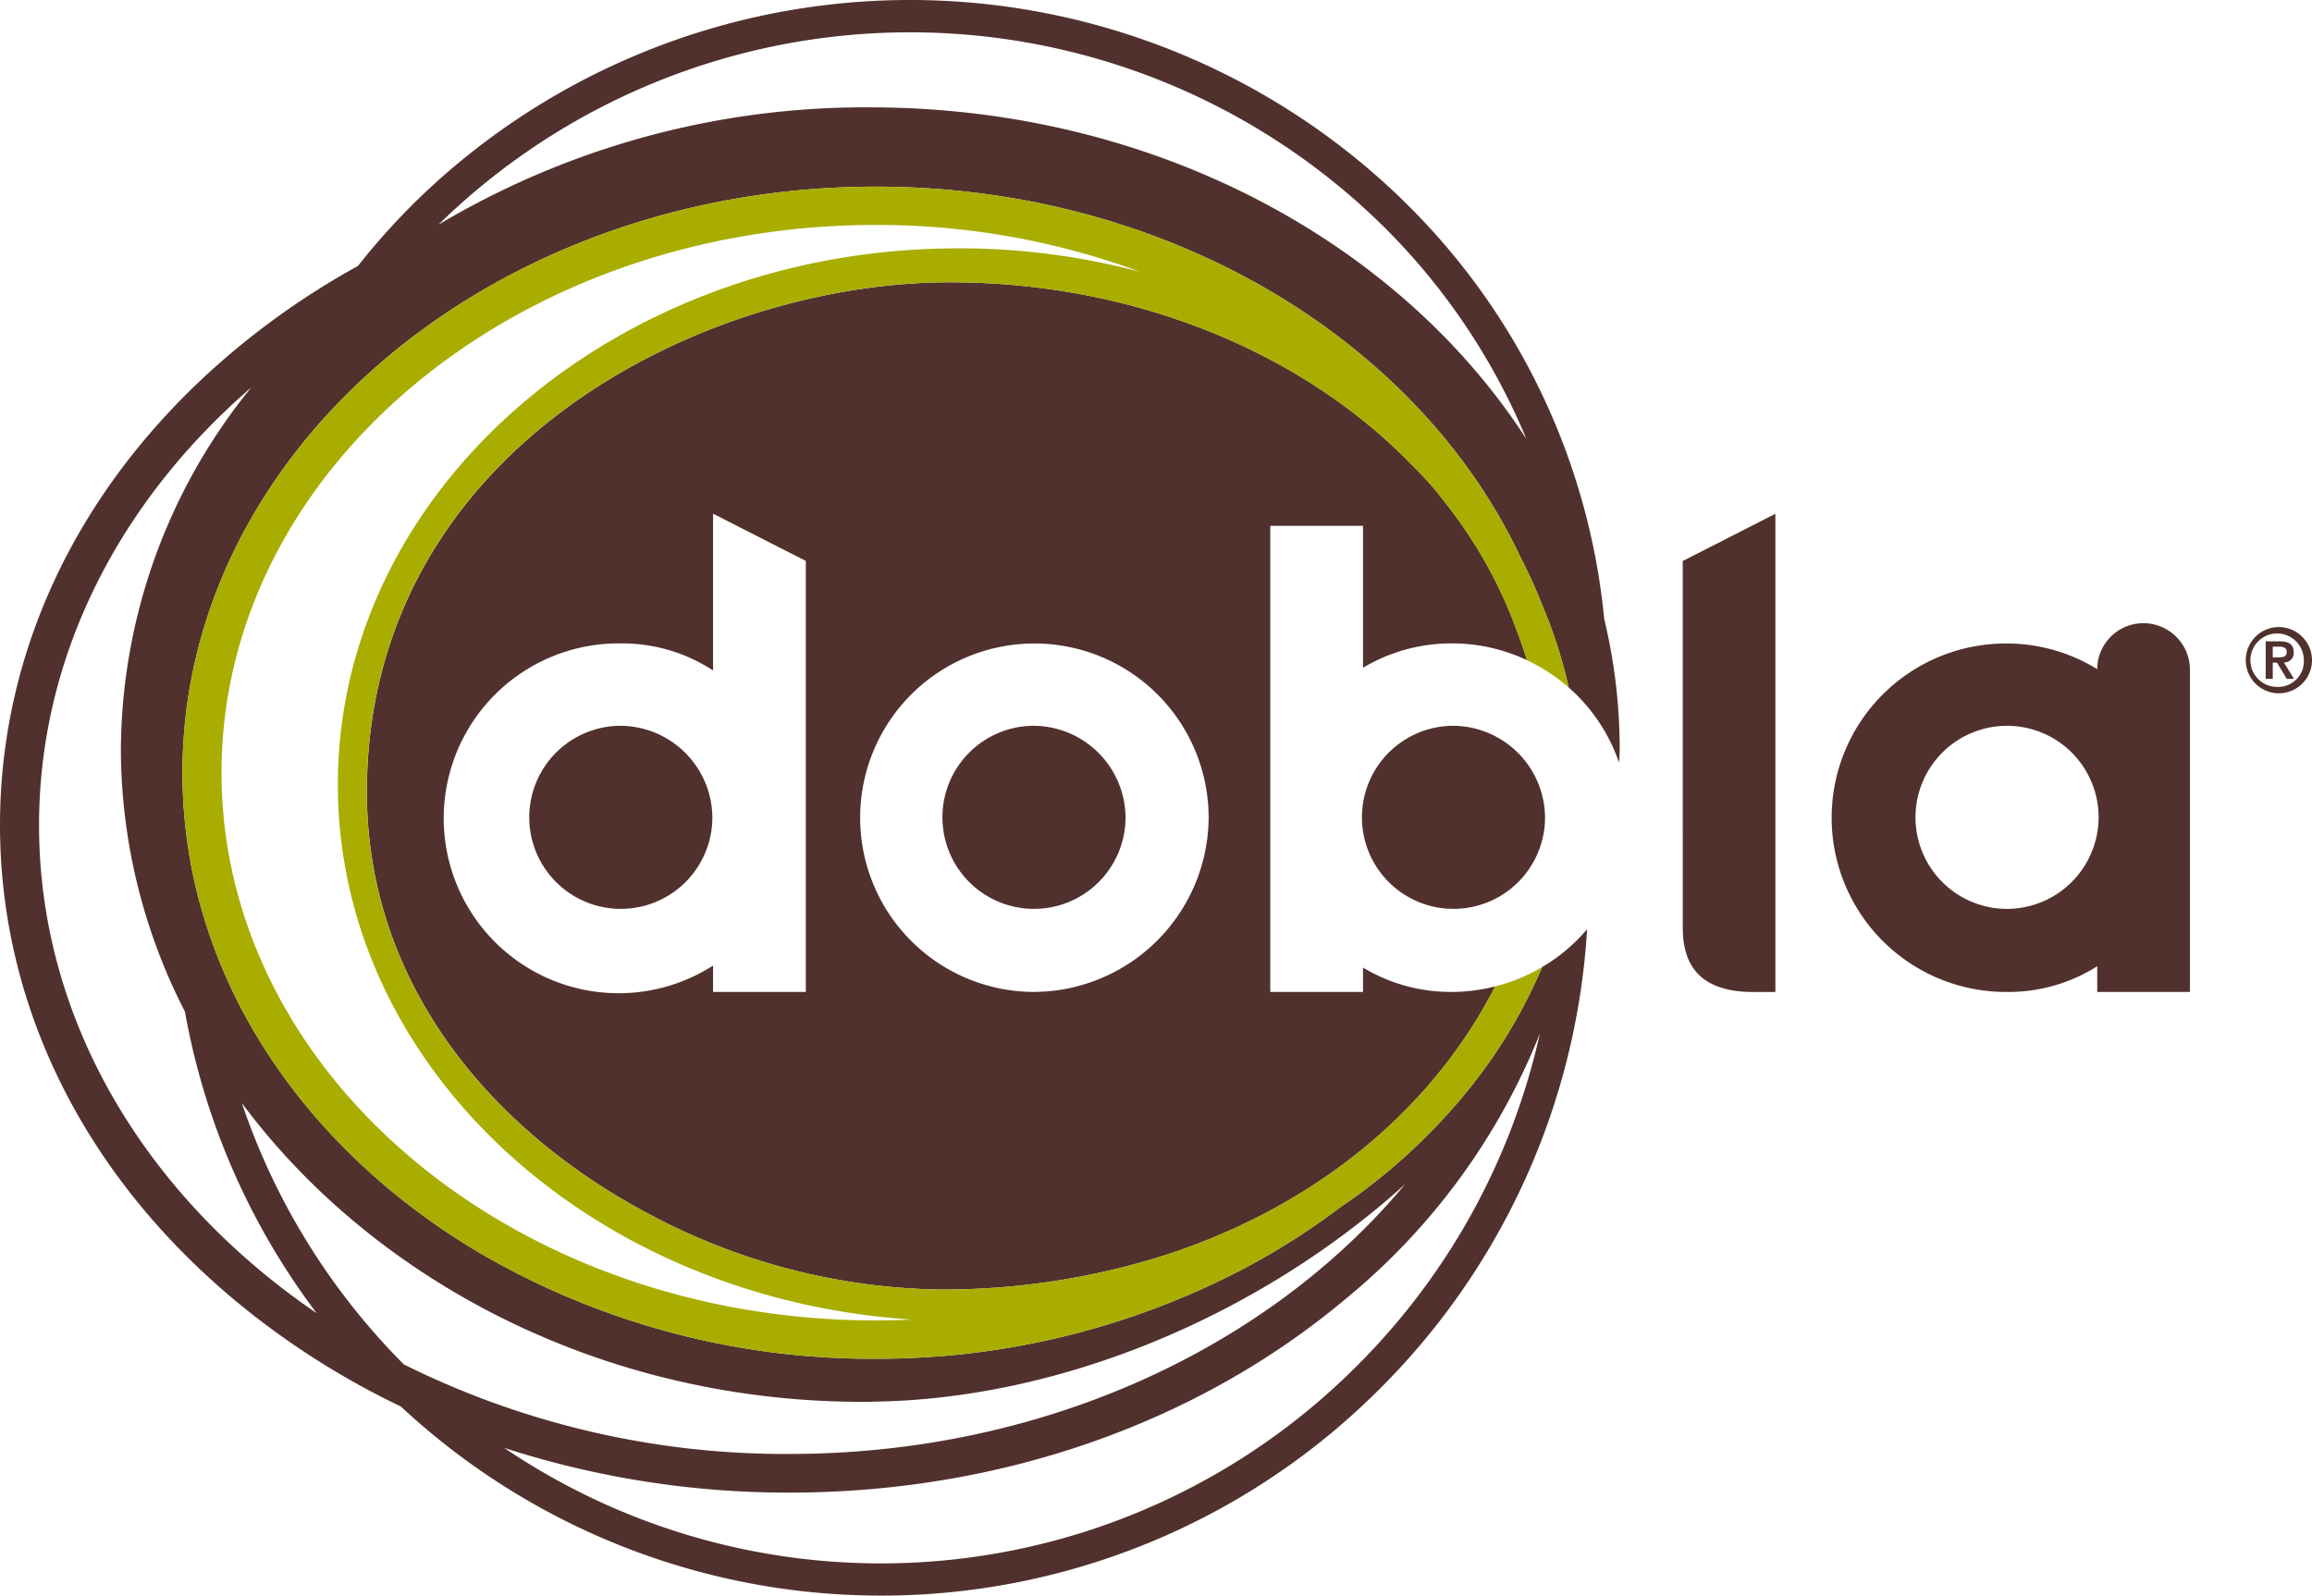
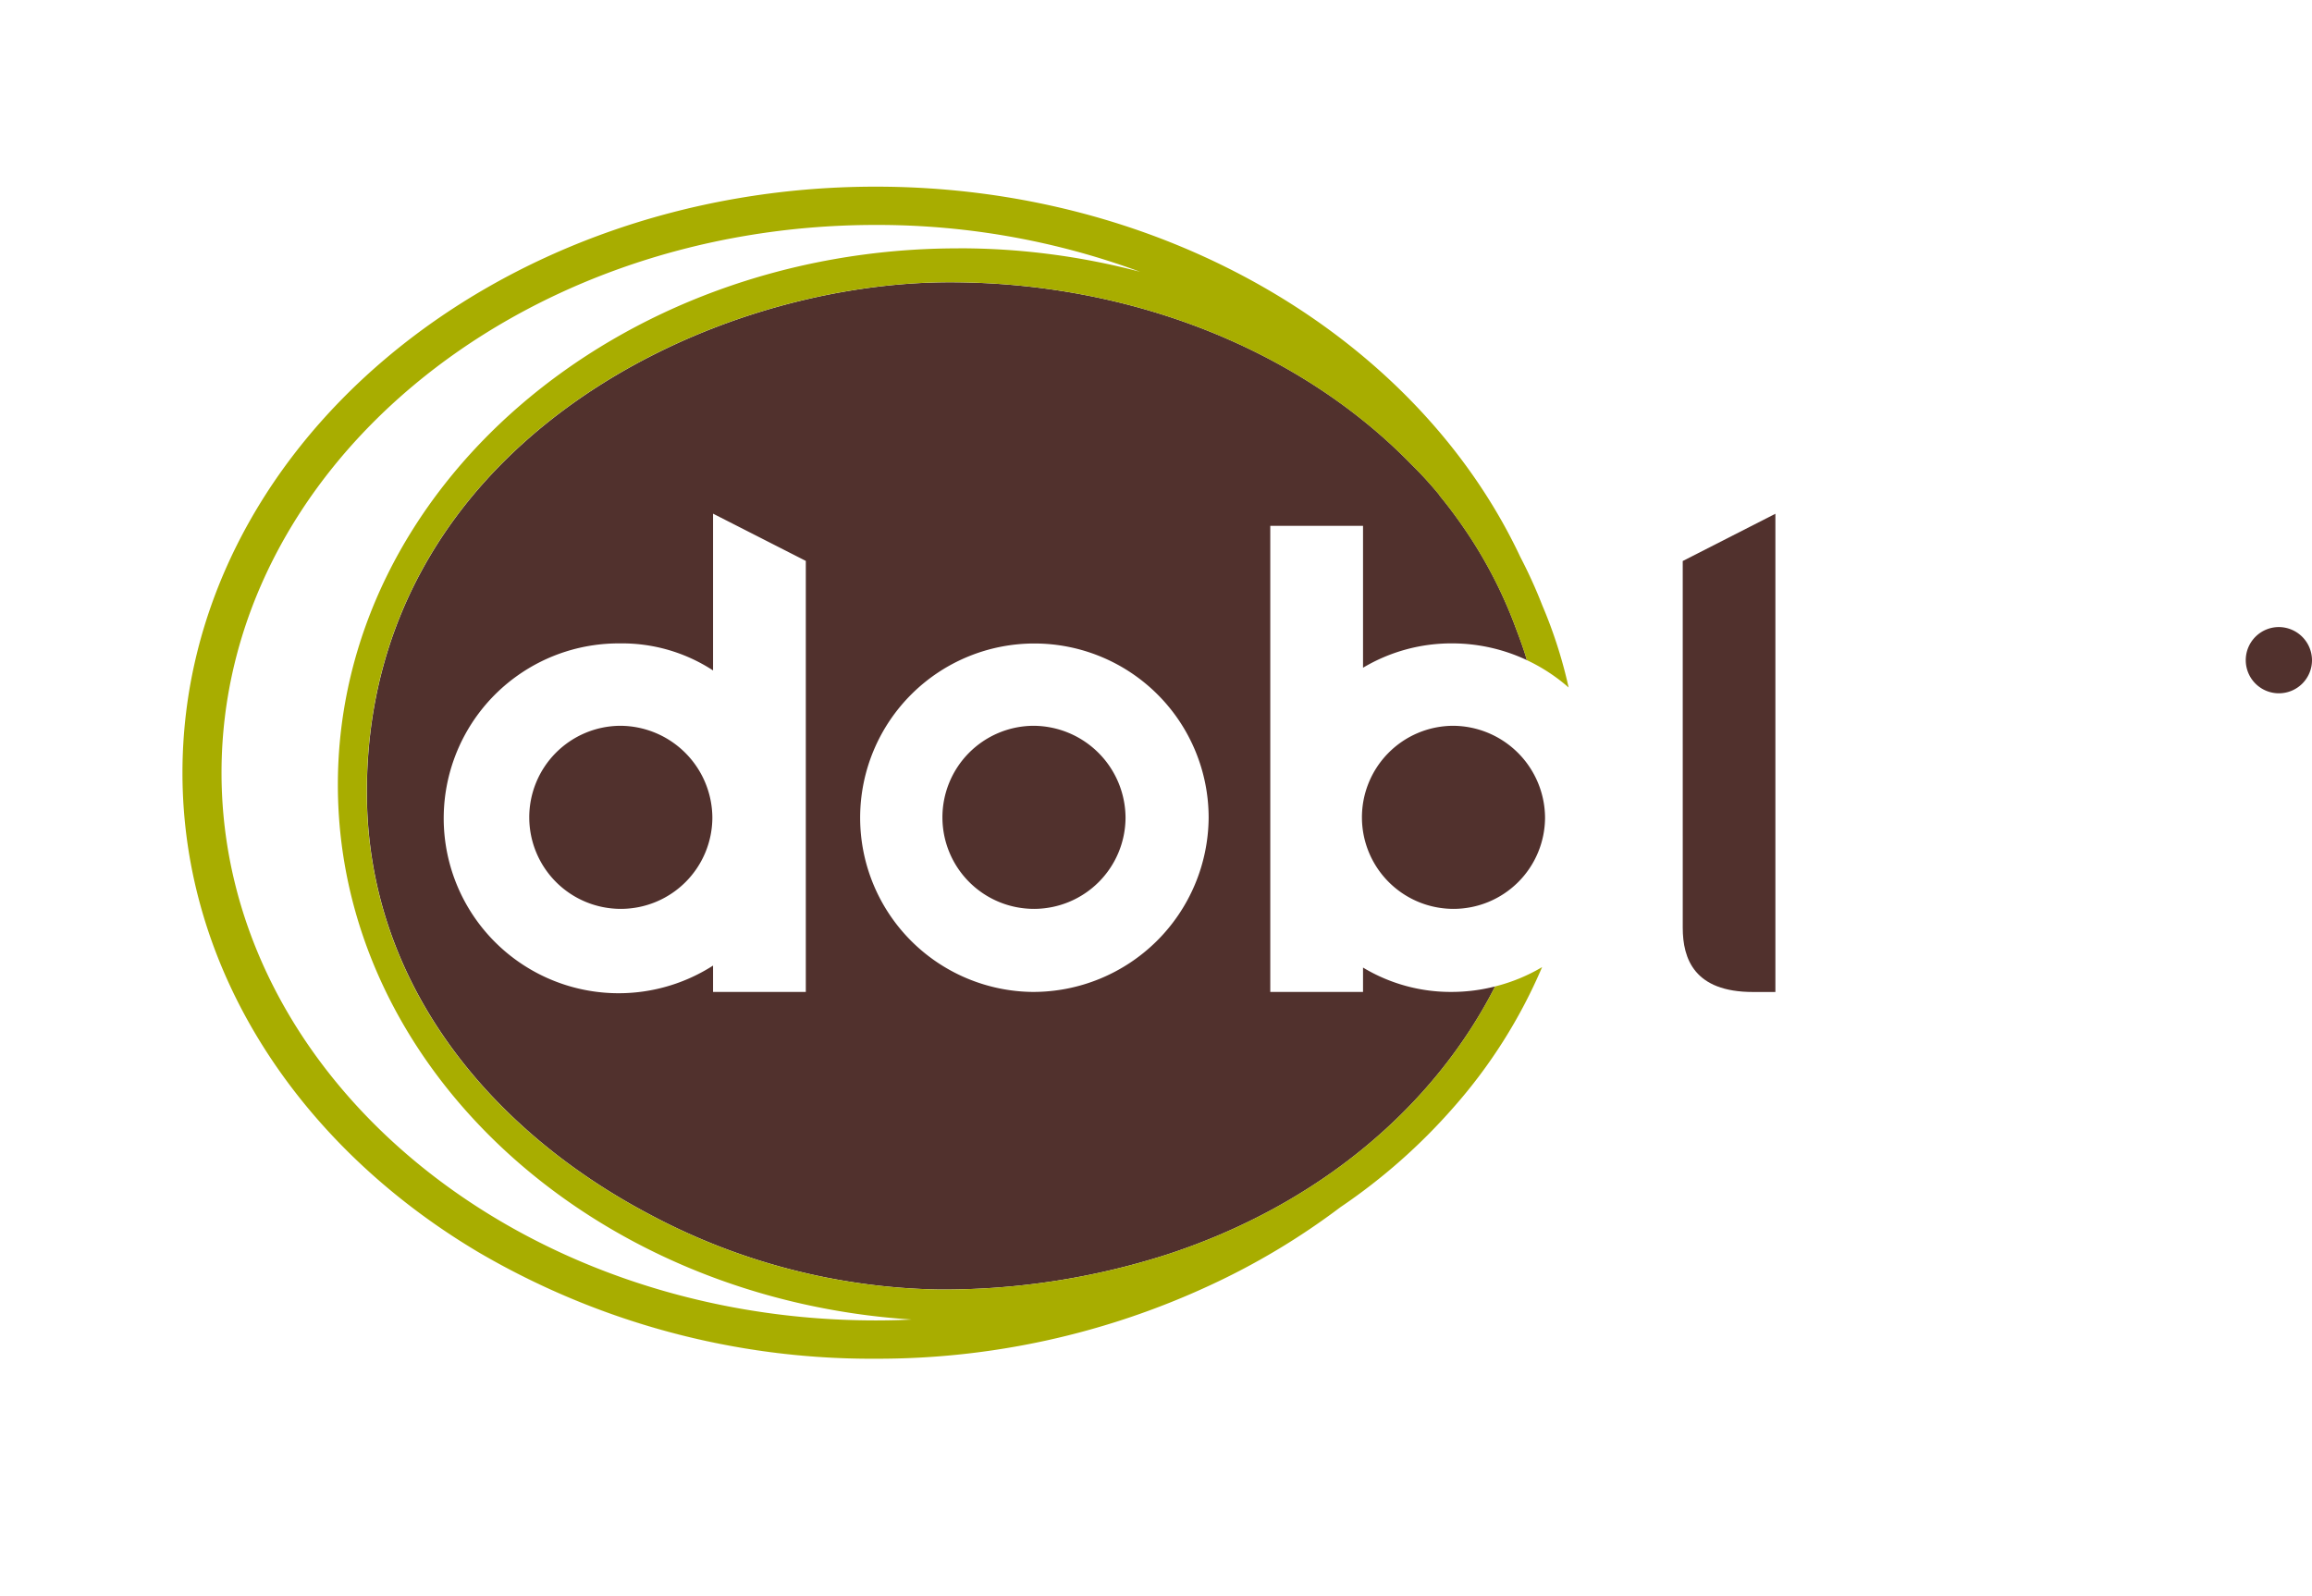
<svg xmlns="http://www.w3.org/2000/svg" height="108.07" viewBox="0 0 156.568 108.07" width="156.568">
  <g fill="#51312d">
    <path d="m748.983 525.808c-.03-.04-.05-.08-.08-.12a26.424 26.424 0 0 0 -1.865-2.035c-7.48-7.677-18.867-12.323-31.256-12.323-16.825 0-39.469 11.38-39.469 34.527 0 13.055 8.506 22.954 19.03 28.539a43.1 43.1 0 0 0 19.726 5.152 49.6 49.6 0 0 0 15.45-2.378c10.278-3.367 18.061-10.018 22.2-18.151a11.9 11.9 0 0 1 -2.9.373 11.494 11.494 0 0 1 -6.048-1.649v1.649h-6.281v-31.565h6.281v9.608a11.682 11.682 0 0 1 6.048-1.649 11.9 11.9 0 0 1 5.052 1.136c-.223-.769-.5-1.509-.783-2.255a30.557 30.557 0 0 0 -3.334-6.478c-.553-.816-1.139-1.615-1.772-2.381m-42.946 33.585h-6.281v-1.785a11.847 11.847 0 1 1 -6.324-21.821 11.265 11.265 0 0 1 6.324 1.832v-10.619l6.281 3.2zm15.37 0a11.8 11.8 0 1 1 11.91-11.8 11.885 11.885 0 0 1 -11.91 11.8" transform="translate(-651.467 -492.211)" />
    <path d="m703.068 544.077c0 2.1.779 4.35 4.752 4.35h1.522v-32.389l-6.275 3.2z" transform="translate(-589.113 -481.241)" />
    <path d="m694.245 520.35a6.2 6.2 0 1 0 6.281 6.221 6.256 6.256 0 0 0 -6.281-6.221" transform="translate(-624.305 -471.193)" />
    <path d="m702.778 520.35a6.2 6.2 0 1 0 6.278 6.221 6.259 6.259 0 0 0 -6.278-6.221" transform="translate(-604.426 -471.193)" />
    <path d="m685.846 520.35a6.2 6.2 0 1 0 6.281 6.221 6.258 6.258 0 0 0 -6.281-6.221" transform="translate(-643.886 -471.193)" />
-     <path d="m763.863 519.158a47.868 47.868 0 0 0 -66.779 0 46.866 46.866 0 0 0 -3.99 4.443 52.935 52.935 0 0 0 -8.509 5.835c-10.148 8.546-15.733 19.923-15.733 32.039s5.585 23.49 15.733 32.039a54.054 54.054 0 0 0 11.415 7.337 47.7 47.7 0 0 0 66.409-1.319 47.968 47.968 0 0 0 13.921-31.007 11.951 11.951 0 0 1 -3.047 2.565 35.046 35.046 0 0 1 -5.985 9.485 39.823 39.823 0 0 1 -7.667 6.771 48.054 48.054 0 0 1 -8.866 5.309 53.405 53.405 0 0 1 -22.614 4.959 52.645 52.645 0 0 1 -27.043-7.3c-12.02-7.2-19.9-19.017-19.9-32.389 0-21.888 21.058-39.693 46.946-39.693 19.789 0 36.758 10.4 43.656 25.085a33.554 33.554 0 0 1 1.485 3.271 32.354 32.354 0 0 1 1.789 5.565 11.883 11.883 0 0 1 3.413 5.1c.007-.3.04-.6.04-.9a37.806 37.806 0 0 0 -1.049-8.846 45.632 45.632 0 0 0 -13.625-28.342m9.269 56.421a45.806 45.806 0 0 1 -12.293 22.414 45.514 45.514 0 0 1 -57.839 5.655 62.336 62.336 0 0 0 19.31 3.027c14.244 0 27.64-4.676 37.727-13.168a44.538 44.538 0 0 0 13.1-17.935m-45.268 24.945c12.771-.132 26.279-5.824 36.131-14.724-9.192 11.034-24.452 18.264-41.694 18.264a57.99 57.99 0 0 1 -26.106-6.064 45.884 45.884 0 0 1 -10.97-17.7c9.072 12.2 24.8 20.419 42.64 20.232m-50.833-44.178a39.035 39.035 0 0 0 4.34 17.755 47.839 47.839 0 0 0 8.919 20.422c-11.464-7.817-18.8-19.723-18.8-33.048 0-11.513 5.482-21.974 14.371-29.651a39.117 39.117 0 0 0 -8.829 24.522m50.753-43.493a56.484 56.484 0 0 0 -29.238 7.94l.087-.09a45.665 45.665 0 0 1 63.682 0 44.013 44.013 0 0 1 9.9 14.618c-8.649-13.392-25.3-22.467-44.435-22.467" transform="translate(-668.852 -505.59)" />
  </g>
  <path d="m764.649 537.742a33.525 33.525 0 0 0 -1.485-3.271c-6.9-14.677-23.866-25.085-43.656-25.085-25.884 0-46.946 17.808-46.946 39.693 0 13.368 7.883 25.191 19.9 32.389a52.677 52.677 0 0 0 27.043 7.3 53.406 53.406 0 0 0 22.614-4.959 48.22 48.22 0 0 0 8.866-5.309 39.822 39.822 0 0 0 7.667-6.771 35.09 35.09 0 0 0 5.982-9.482 11.874 11.874 0 0 1 -3.181 1.306c-4.137 8.133-11.92 14.784-22.2 18.151a49.6 49.6 0 0 1 -15.453 2.378 43.088 43.088 0 0 1 -19.723-5.152c-10.528-5.585-19.034-15.48-19.034-28.539 0-23.147 22.644-34.53 39.469-34.53 12.393 0 23.779 4.649 31.26 12.326a27.126 27.126 0 0 1 1.865 2.035c.023.04.053.08.08.12.629.769 1.216 1.565 1.769 2.381a30.737 30.737 0 0 1 3.337 6.478c.28.746.56 1.489.783 2.255a12.046 12.046 0 0 1 2.828 1.852 31.958 31.958 0 0 0 -1.785-5.565m-39.536-24.179c-23.173 0-42.027 16.3-42.027 36.328 0 19.11 17.155 34.817 38.856 36.222q-1.209.06-2.434.06c-24.426 0-44.3-16.639-44.3-37.095s19.869-37.1 44.3-37.1a51.376 51.376 0 0 1 17.908 3.174 47.973 47.973 0 0 0 -12.3-1.592" fill="#a8ad00" transform="translate(-660.206 -496.744)" />
  <path d="m682.025 530.267a43.1 43.1 0 0 0 19.726 5.152 49.617 49.617 0 0 0 15.453-2.378 49.617 49.617 0 0 1 -15.453 2.378 43.1 43.1 0 0 1 -19.726-5.152" fill="#a8ad00" transform="translate(-638.153 -448.081)" />
  <path d="m702 522.871a30.732 30.732 0 0 0 -3.337-6.478 30.732 30.732 0 0 1 3.337 6.478" fill="#a8ad00" transform="translate(-599.379 -480.414)" />
-   <path d="m702 523.465a32.359 32.359 0 0 0 -1.789-5.565 32.043 32.043 0 0 1 1.789 5.565" fill="#a8ad00" transform="translate(-595.769 -476.902)" />
  <path d="m704.4 525.257a35.164 35.164 0 0 1 -5.982 9.482 35.223 35.223 0 0 0 5.985-9.485" fill="#a8ad00" transform="translate(-599.964 -459.757)" />
  <path d="m678.538 531.029a52.646 52.646 0 0 0 27.043 7.3 53.358 53.358 0 0 0 22.619-4.959 53.358 53.358 0 0 1 -22.614 4.959 52.678 52.678 0 0 1 -27.043-7.3" fill="#a8ad00" transform="translate(-646.279 -446.305)" />
-   <path d="m727.3 518.263a3.13 3.13 0 0 0 -3.141 3.114 11.671 11.671 0 0 0 -6.185-1.738 11.8 11.8 0 1 0 0 23.6 11.269 11.269 0 0 0 6.185-1.739v1.739h6.278v-21.862a3.157 3.157 0 0 0 -3.137-3.114m-9.326 19.35a6.2 6.2 0 1 1 6.278-6.175 6.218 6.218 0 0 1 -6.278 6.175" fill="#51312d" transform="translate(-582.135 -476.056)" />
-   <path d="m716.765 518.342a2.243 2.243 0 1 0 2.265 2.241 2.255 2.255 0 0 0 -2.265-2.241m0 4.05a1.809 1.809 0 1 1 1.712-1.808 1.728 1.728 0 0 1 -1.712 1.808" fill="#51312d" transform="translate(-562.462 -475.872)" />
+   <path d="m716.765 518.342a2.243 2.243 0 1 0 2.265 2.241 2.255 2.255 0 0 0 -2.265-2.241m0 4.05" fill="#51312d" transform="translate(-562.462 -475.872)" />
  <path d="m716.817 519.375c0-.533-.33-.742-.946-.742h-.949v2.541h.476v-1.1h.286l.663 1.1h.49l-.689-1.113a.636.636 0 0 0 .67-.686m-1.419.343v-.726h.426c.243 0 .519.05.519.35 0 .34-.25.376-.526.376z" fill="#51312d" transform="translate(-561.488 -475.196)" />
</svg>